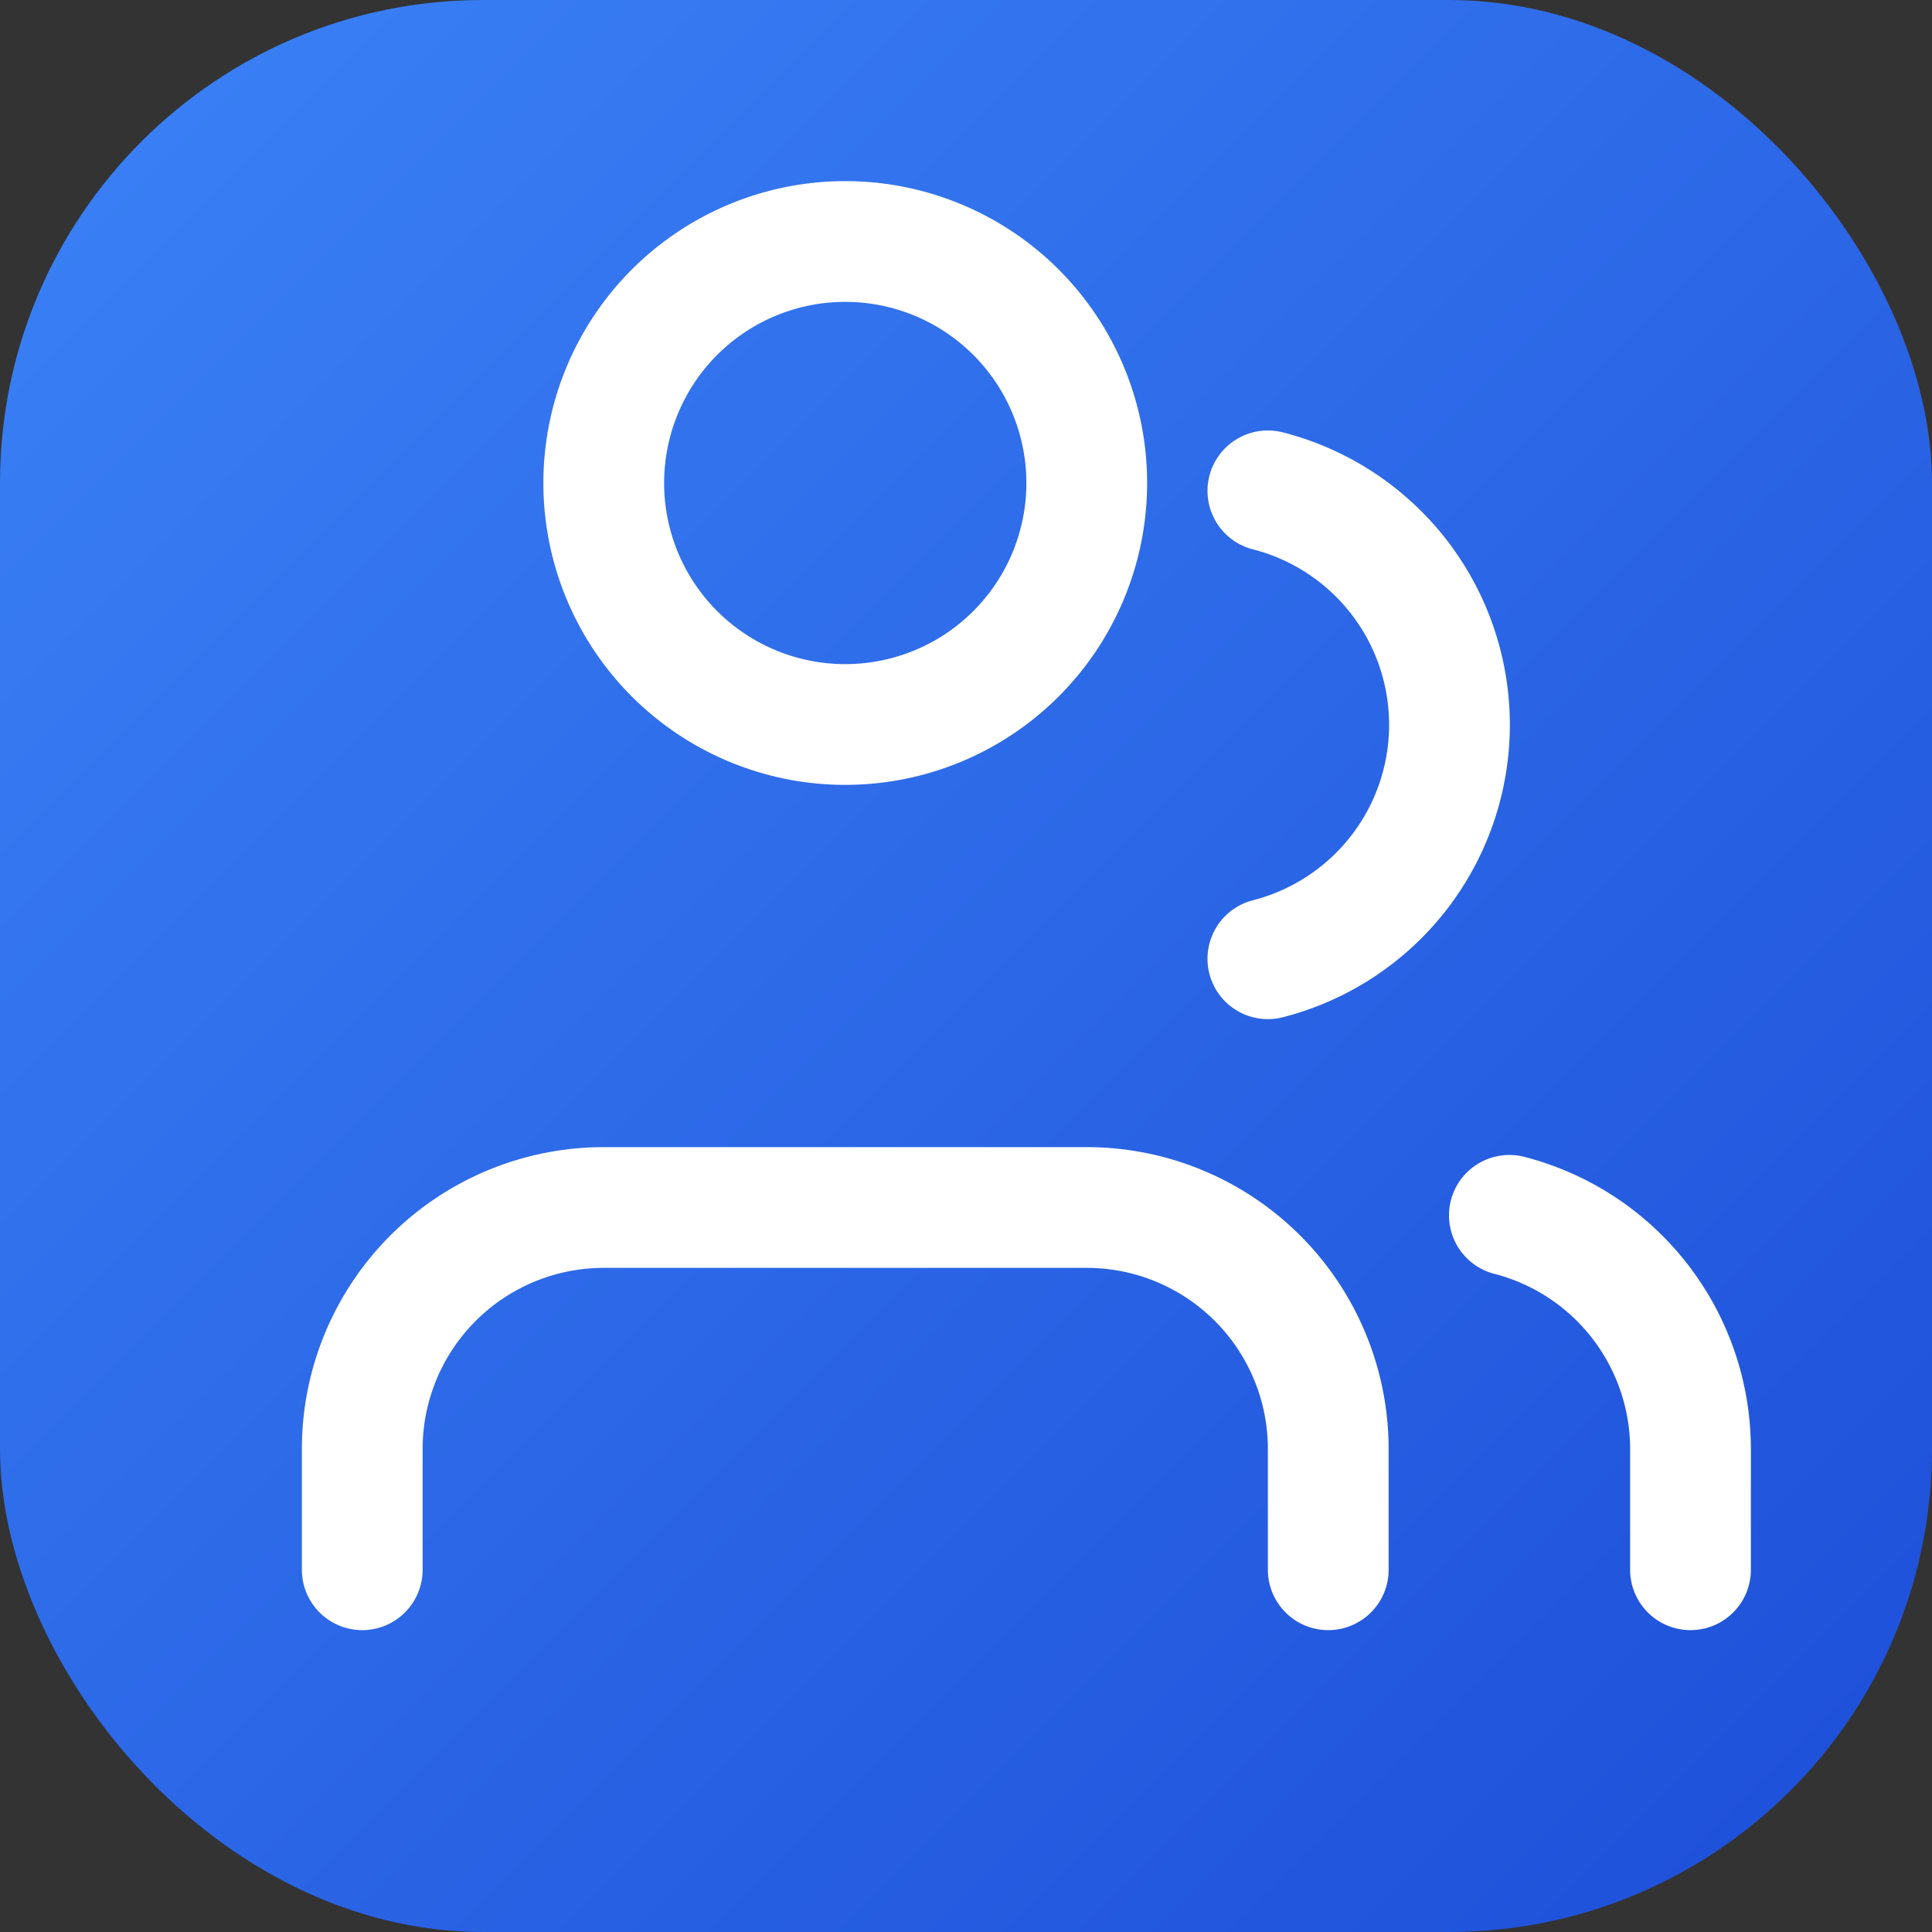
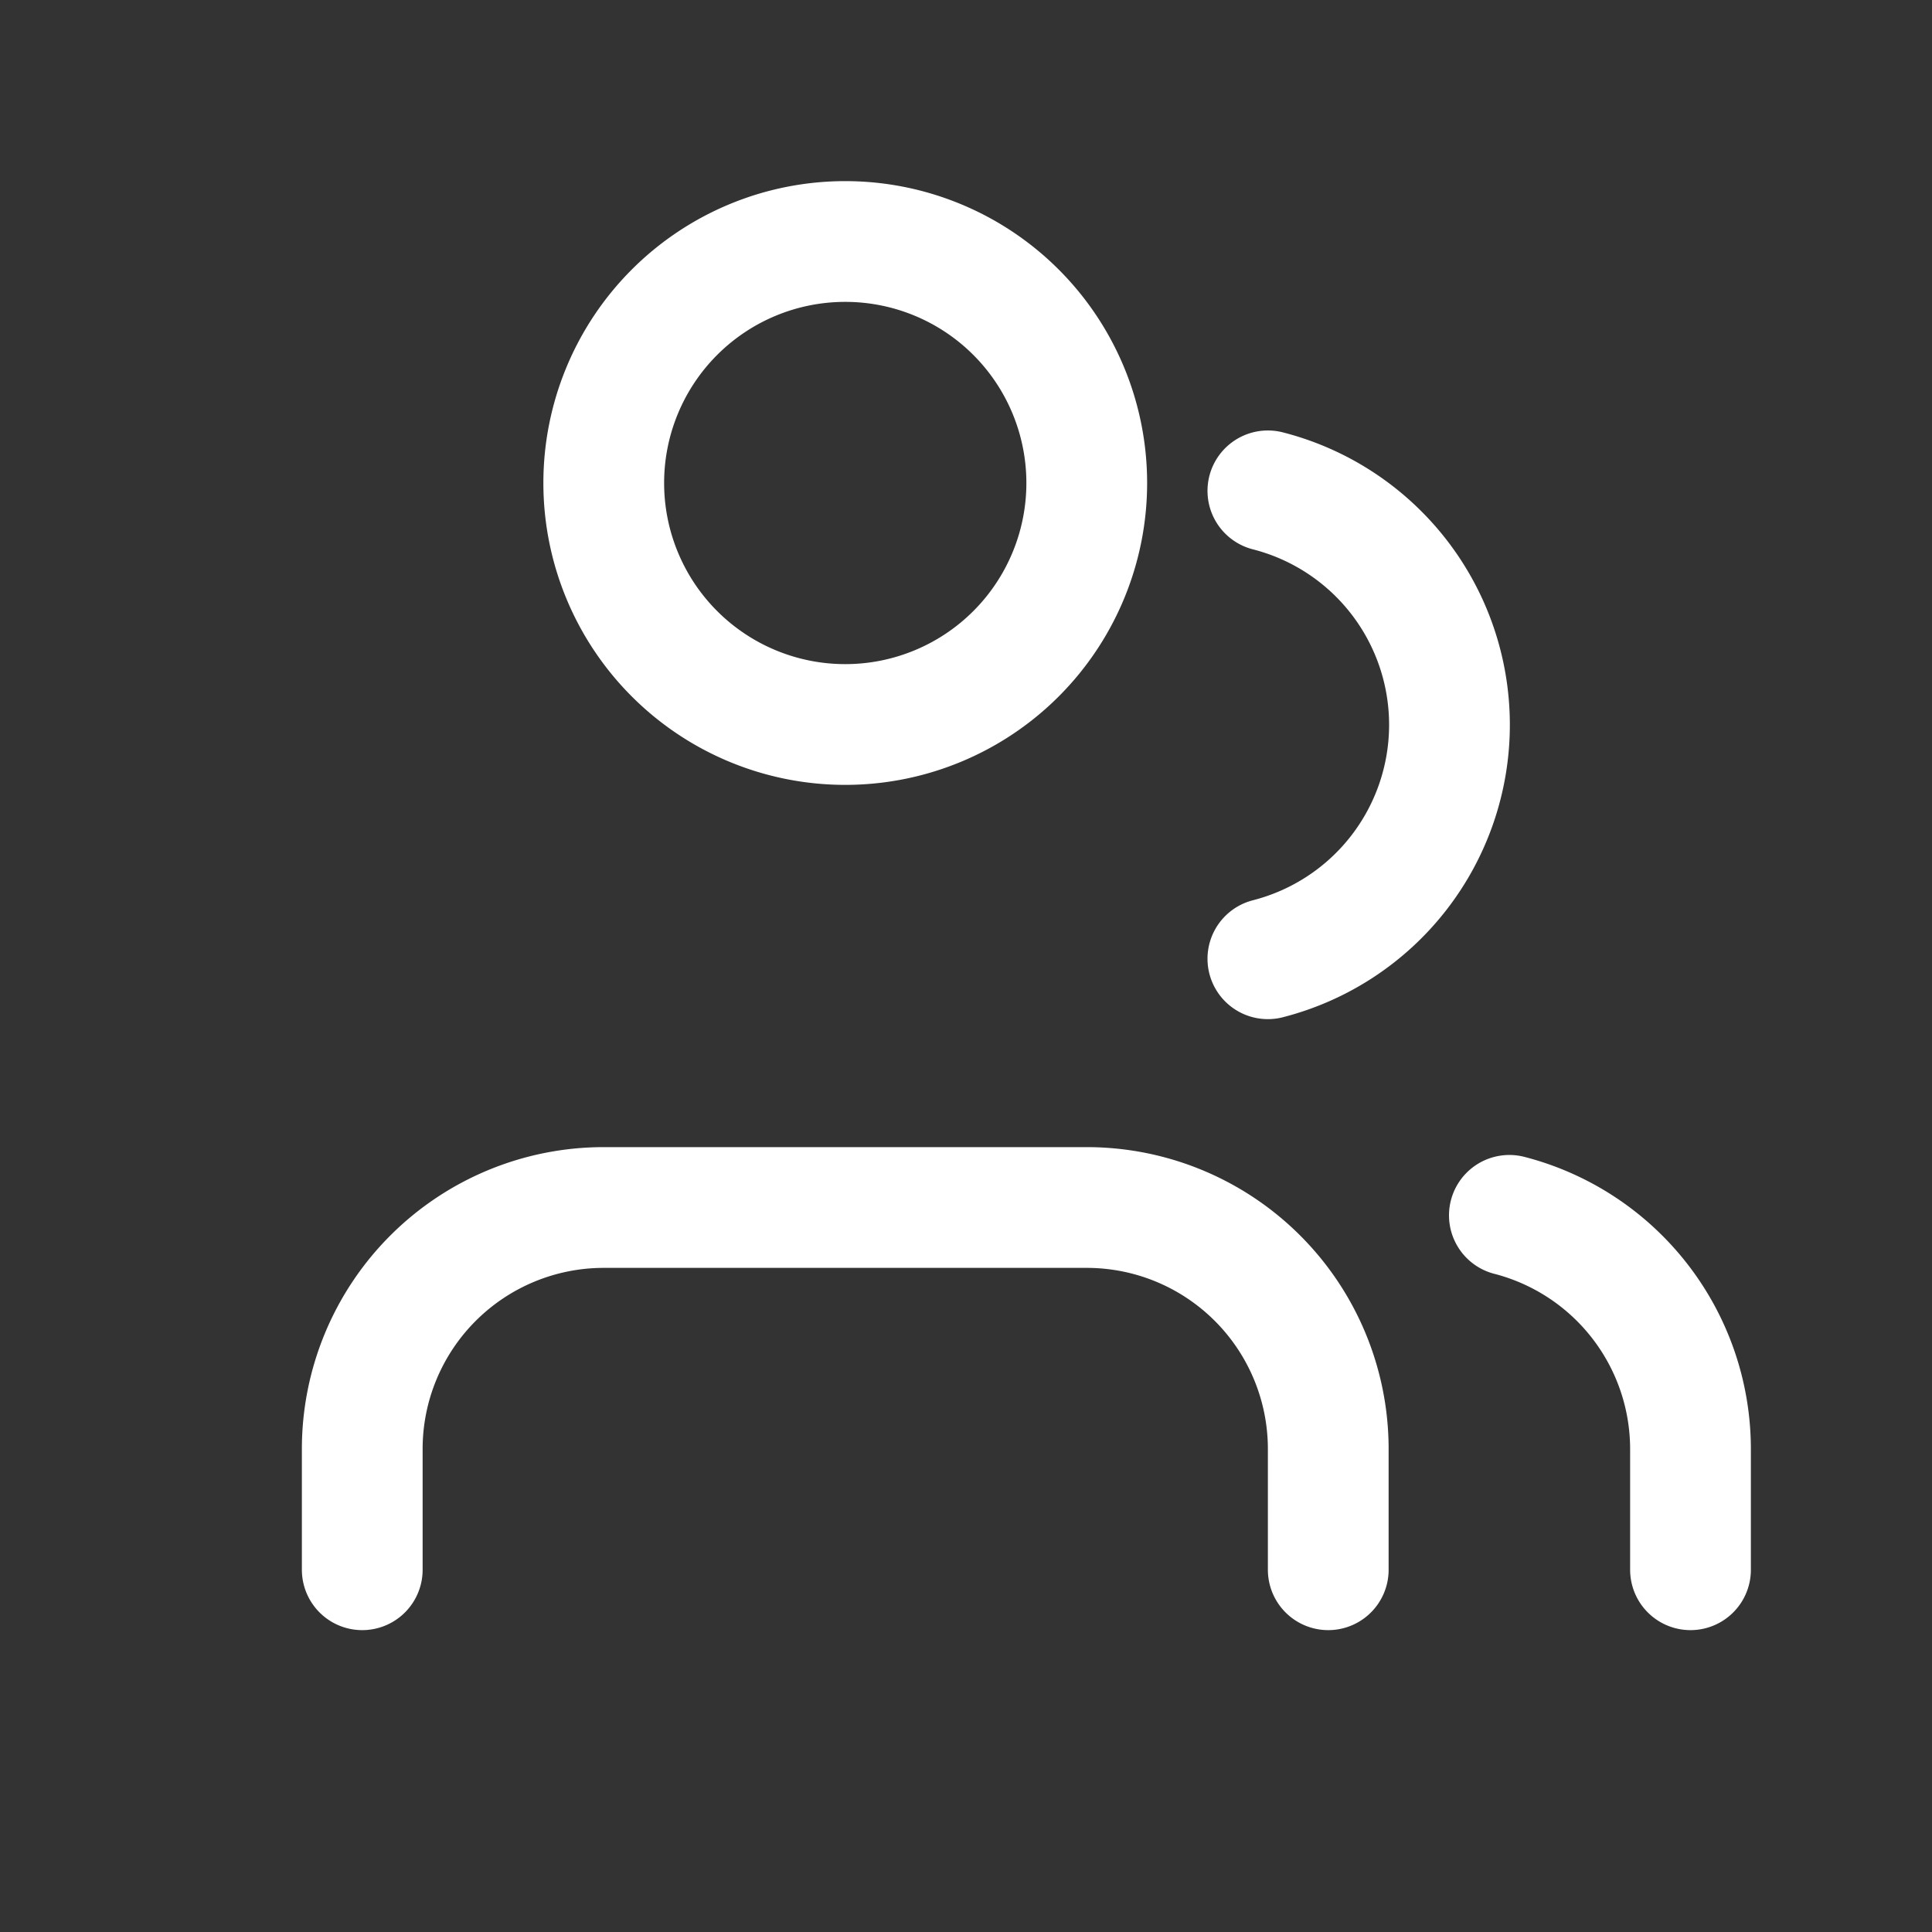
<svg xmlns="http://www.w3.org/2000/svg" width="32" height="32" viewBox="0 0 32 32" fill="none">
  <rect x="0" y="0" width="32" height="32" fill="#333333" stroke="none" />
-   <rect width="32" height="32" rx="8" fill="url(#paint0_linear)" />
  <path d="M22 26v-2a4 4 0 0 0-4-4H10a4 4 0 0 0-4 4v2M14 12a4 4 0 1 0 0-8 4 4 0 0 0 0 8zM28 26v-2a4 4 0 0 0-3-3.87M21 8.13a4 4 0 0 1 0 7.75" stroke="white" stroke-width="2" stroke-linecap="round" stroke-linejoin="round" />
  <defs>
    <linearGradient id="paint0_linear" x1="0" y1="0" x2="32" y2="32" gradientUnits="userSpaceOnUse">
      <stop stop-color="#3B82F6" />
      <stop offset="1" stop-color="#1D4ED8" />
    </linearGradient>
  </defs>
</svg>